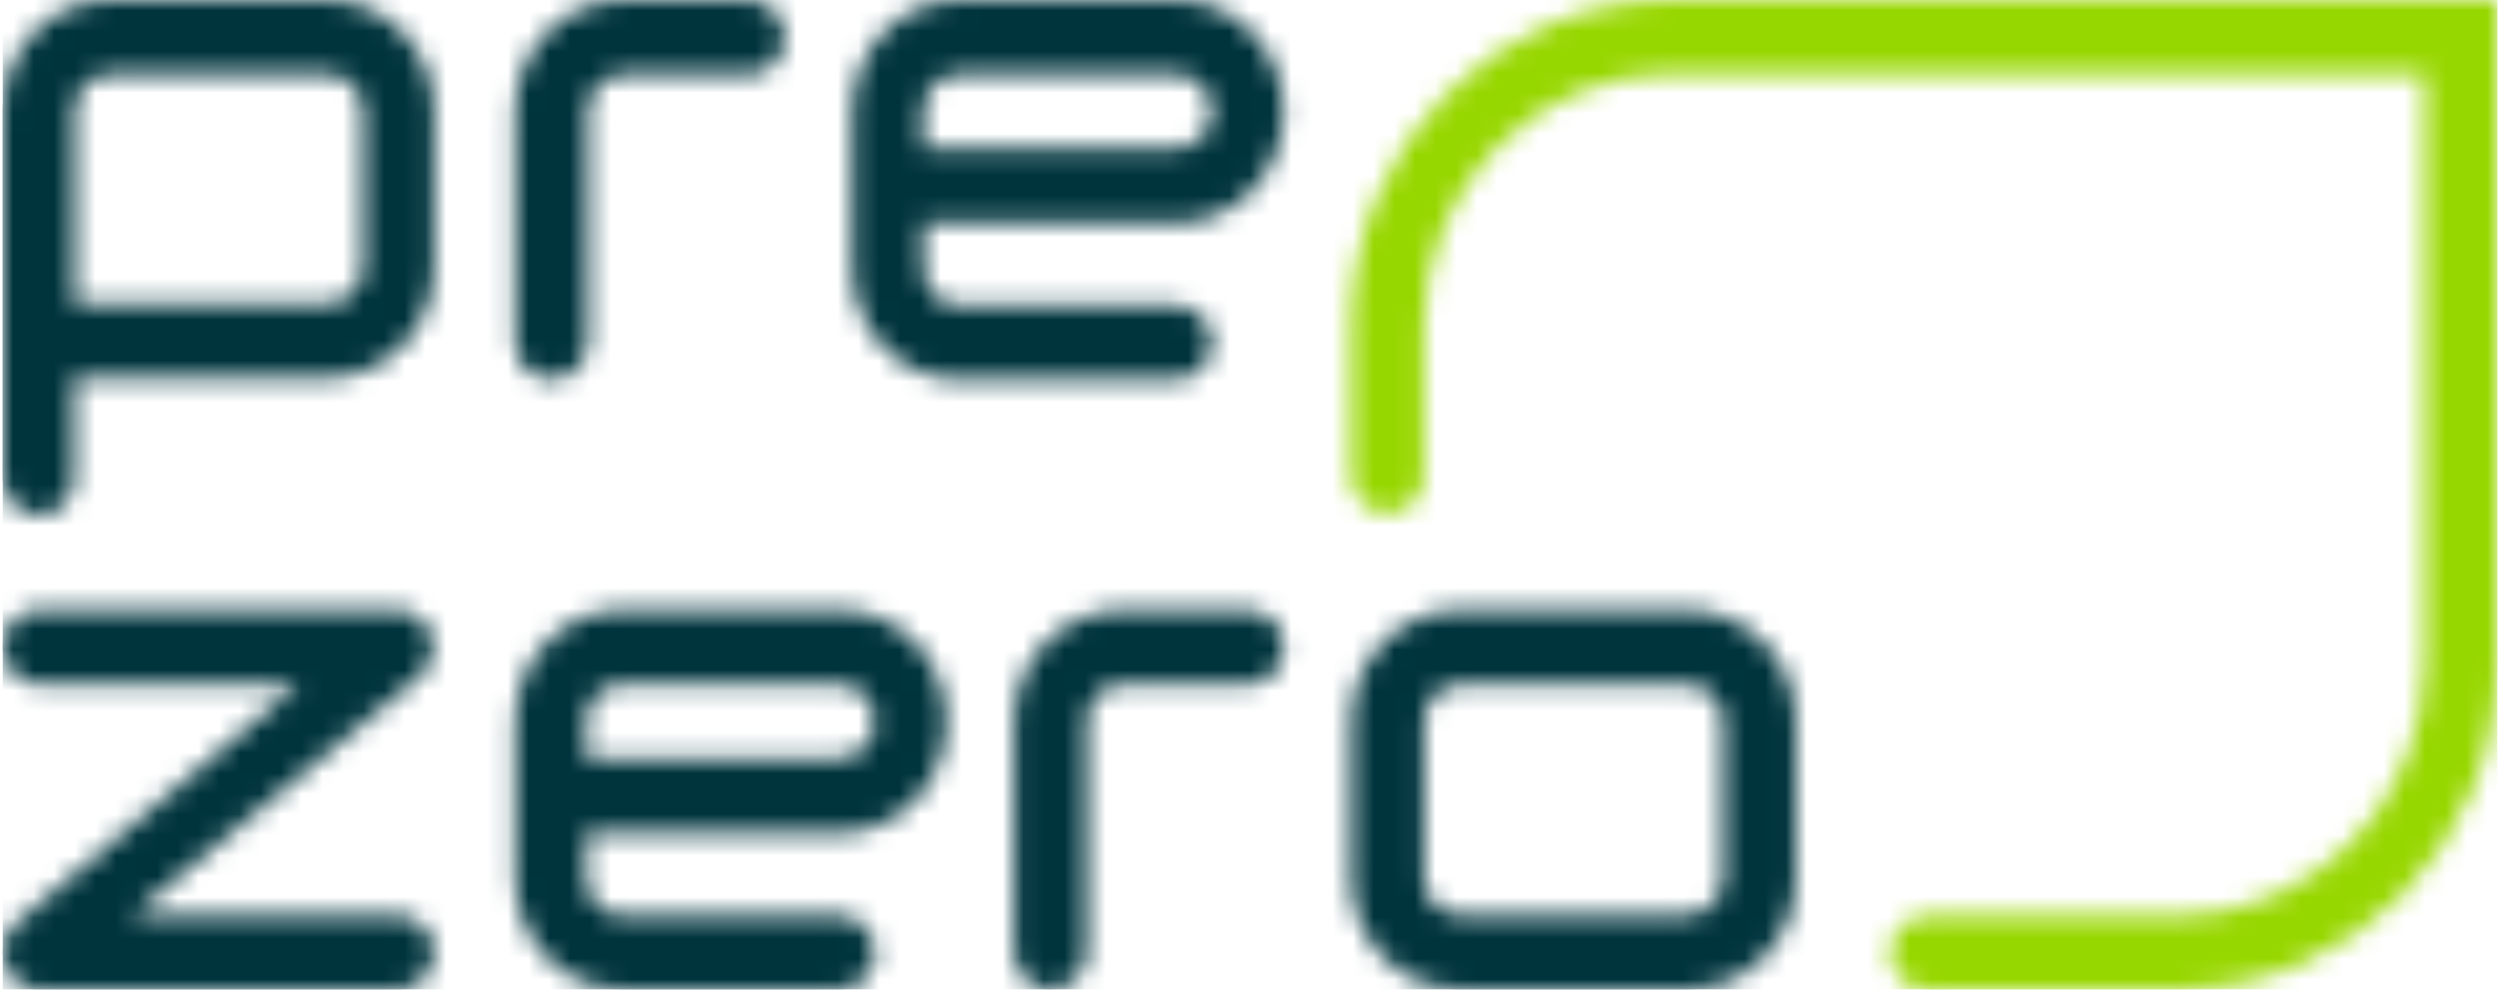
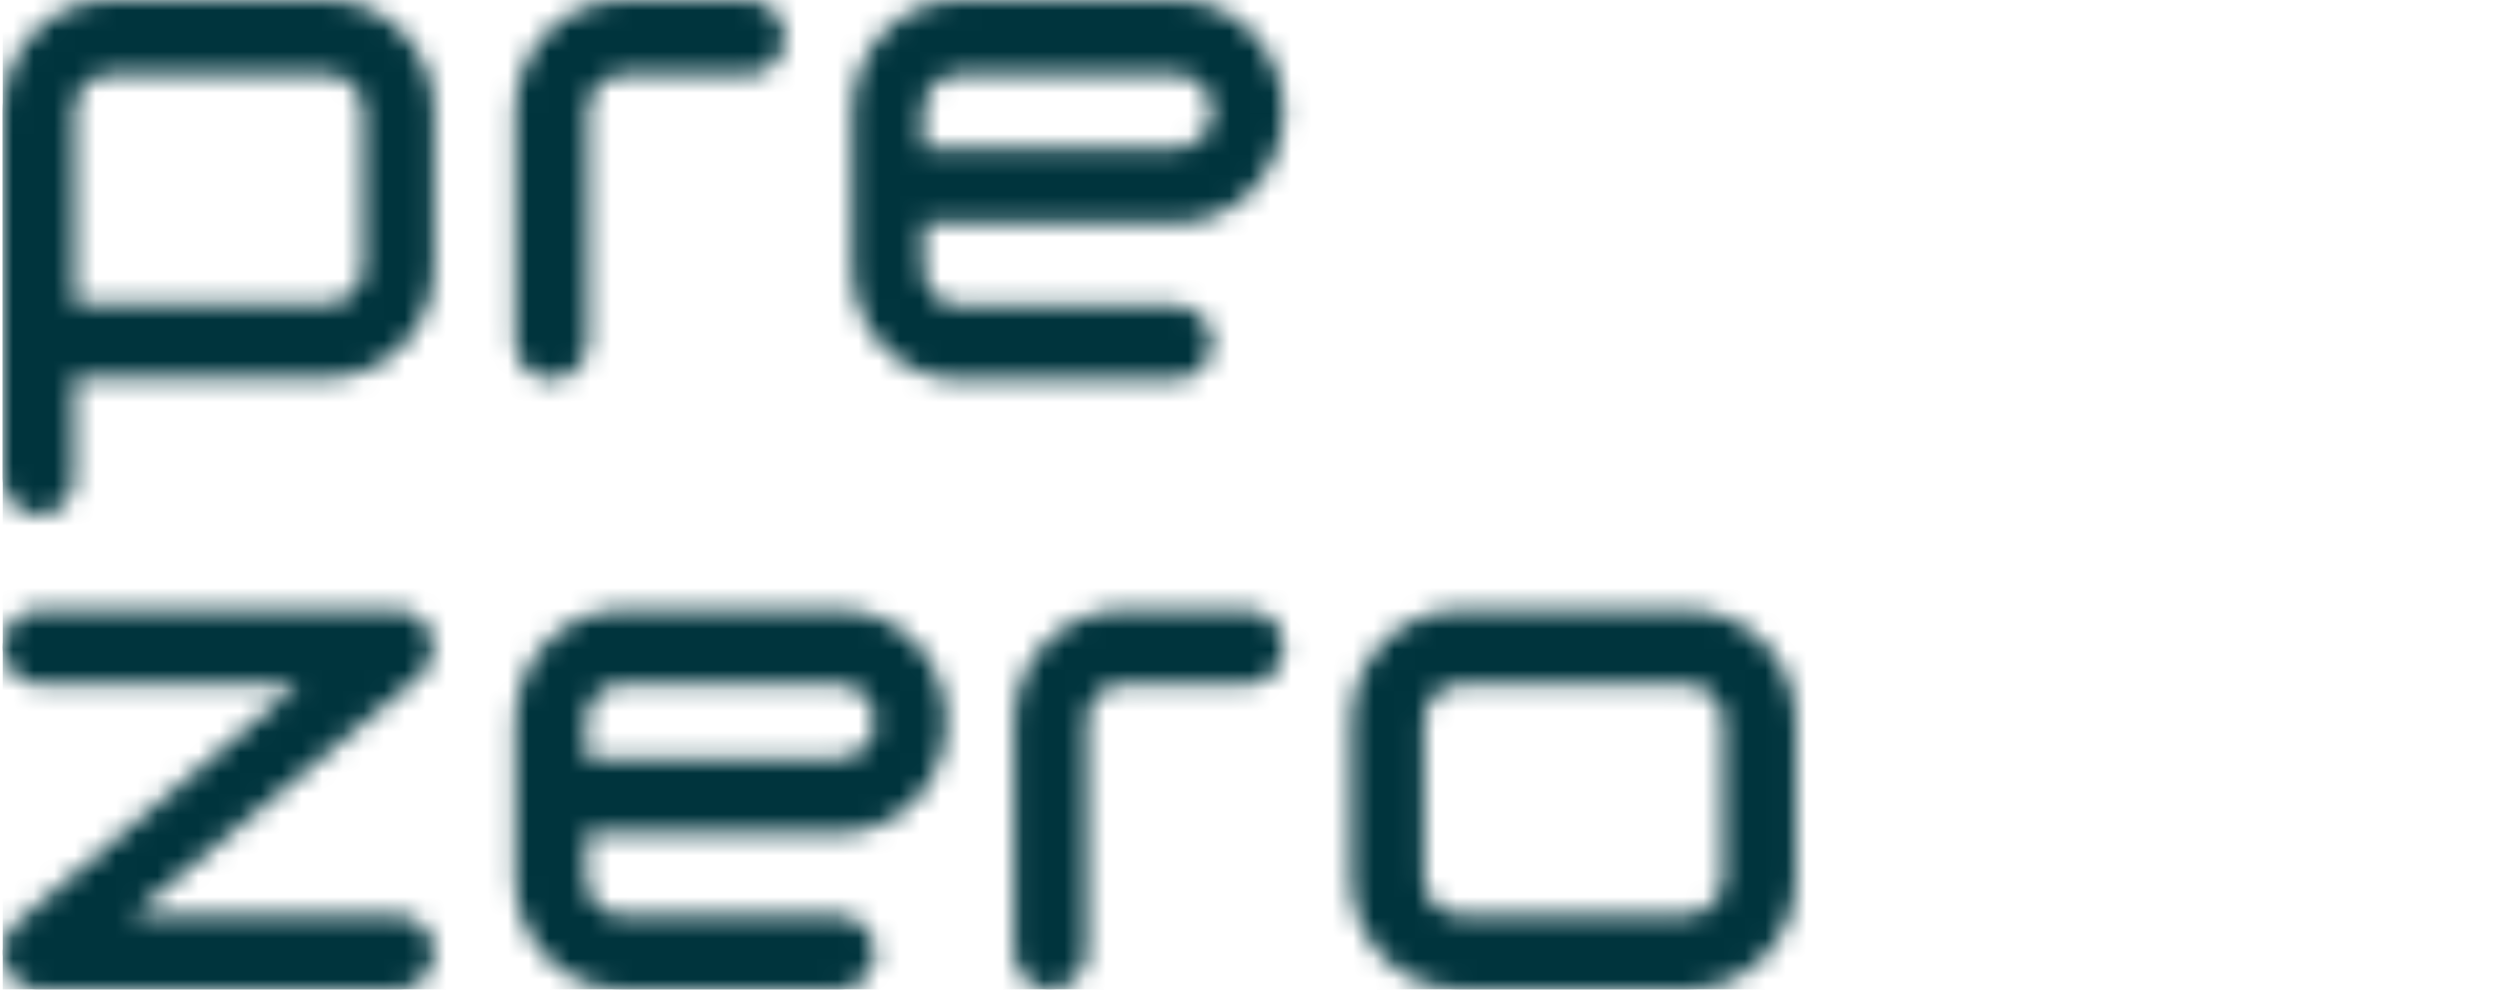
<svg xmlns="http://www.w3.org/2000/svg" fill="none" viewBox="0 0 121 48" width="240" height="95">
  <mask id="a" width="56" height="48" x="65" y="0" mask-type="alpha" maskUnits="userSpaceOnUse">
-     <path fill="#fff" d="M105.425 48H93.32C92.851 47.998 92.402 47.809 92.071 47.474C91.741 47.14 91.556 46.687 91.557 46.215C91.555 45.981 91.599 45.749 91.687 45.533C91.775 45.316 91.904 45.119 92.068 44.953C92.232 44.787 92.427 44.656 92.642 44.566C92.857 44.476 93.088 44.43 93.32 44.431H105.424C112.076 44.431 117.473 38.948 117.473 32.215V3.569H80.98C74.328 3.569 68.931 9.052 68.931 15.785V23.108C68.933 23.342 68.889 23.574 68.801 23.79C68.713 24.007 68.584 24.204 68.42 24.37C68.256 24.536 68.061 24.668 67.846 24.757C67.631 24.847 67.4 24.893 67.167 24.892C66.935 24.893 66.704 24.847 66.49 24.757C66.275 24.667 66.08 24.535 65.916 24.37C65.752 24.204 65.623 24.007 65.535 23.79C65.447 23.573 65.403 23.342 65.405 23.108V15.785C65.405 7.083 72.384 0 80.98 0H121V32.215C121 40.917 114.021 48 105.425 48Z" />
-   </mask>
+     </mask>
  <g mask="url(#a)">
-     <path fill="#96e100" d="M105.425 48H93.32C92.851 47.998 92.402 47.809 92.071 47.474C91.741 47.14 91.556 46.687 91.557 46.215C91.555 45.981 91.599 45.749 91.687 45.533C91.775 45.316 91.904 45.119 92.068 44.953C92.232 44.787 92.427 44.656 92.642 44.566C92.857 44.476 93.088 44.43 93.32 44.431H105.424C112.076 44.431 117.473 38.948 117.473 32.215V3.569H80.98C74.328 3.569 68.931 9.052 68.931 15.785V23.108C68.933 23.342 68.889 23.574 68.801 23.79C68.713 24.007 68.584 24.204 68.42 24.37C68.256 24.536 68.061 24.668 67.846 24.757C67.631 24.847 67.4 24.893 67.167 24.892C66.935 24.893 66.704 24.847 66.49 24.757C66.275 24.667 66.08 24.535 65.916 24.37C65.752 24.204 65.623 24.007 65.535 23.79C65.447 23.573 65.403 23.342 65.405 23.108V15.785C65.405 7.083 72.384 0 80.98 0H121V32.215C121 40.917 114.021 48 105.425 48Z" />
    <path fill="#97d700" fill-rule="evenodd" d="M0 0H121V48H0V0Z" clip-rule="evenodd" />
  </g>
  <mask id="b" width="87" height="48" x="0" y="0" mask-type="alpha" maskUnits="userSpaceOnUse">
    <path fill="#fff" d="M70.683 33.215C69.715 33.215 68.948 34.015 68.948 34.982V42.607C68.948 43.593 69.733 44.374 70.683 44.374H81.712C82.68 44.374 83.447 43.574 83.447 42.607V34.982C83.447 33.996 82.662 33.215 81.712 33.215H70.684H70.683ZM81.711 48H70.684C67.78 48 65.406 45.582 65.406 42.607V34.982C65.406 32.007 67.78 29.589 70.684 29.589H81.712C84.616 29.589 86.99 32.007 86.99 34.982V42.607C86.99 45.582 84.616 48 81.712 48H81.711ZM50.815 48C49.853 48 49.054 47.2 49.054 46.196V34.982C49.054 32.007 51.416 29.589 54.305 29.589H60.373C61.336 29.589 62.135 30.389 62.135 31.393C62.135 32.397 61.372 33.197 60.409 33.197H54.323C53.36 33.197 52.596 33.996 52.596 34.964V46.177C52.579 47.182 51.779 48 50.817 48H50.815ZM28.308 36.775H40.597C41.545 36.775 42.296 35.974 42.296 35.006C42.296 34.001 41.527 33.2 40.596 33.2H30.006C29.058 33.2 28.307 34.001 28.307 34.969V36.775H28.308ZM40.578 48H30.024C27.18 48 24.854 45.58 24.854 42.62V34.987C24.854 32.009 27.18 29.589 30.024 29.589H40.614C43.458 29.589 45.784 32.009 45.784 34.987C45.784 37.984 43.458 40.405 40.614 40.405H28.325V42.639C28.325 43.625 29.094 44.407 30.024 44.407H40.578C41.526 44.407 42.313 45.208 42.313 46.213C42.313 47.181 41.544 48 40.578 48H40.578ZM19.177 48H1.735C1.002 48 0.358 47.517 0.108 46.81C-0.143 46.103 0.072 45.303 0.626 44.801L14.353 33.197H1.733C0.786 33.197 0 32.397 0 31.393C0 30.389 0.769 29.589 1.733 29.589H19.142C19.875 29.589 20.518 30.072 20.769 30.779C21.019 31.486 20.805 32.286 20.251 32.788L6.274 44.41H19.196C20.144 44.41 20.93 45.21 20.93 46.214C20.912 47.2 20.144 48 19.178 48H19.177ZM26.615 18.411C25.653 18.411 24.854 17.611 24.854 16.607V5.393C24.854 2.418 27.216 0 30.105 0H36.173C37.136 0 37.935 0.8 37.935 1.804C37.935 2.808 37.172 3.608 36.209 3.608H30.123C29.16 3.608 28.396 4.407 28.396 5.375V16.588C28.379 17.593 27.598 18.411 26.617 18.411H26.615ZM44.659 7.186H56.949C57.896 7.186 58.648 6.385 58.648 5.417C58.648 4.412 57.879 3.611 56.948 3.611H46.357C45.409 3.611 44.658 4.412 44.658 5.38V7.186H44.659ZM56.929 18.411H46.375C43.531 18.411 41.205 15.991 41.205 13.031V5.398C41.205 2.42 43.531 0 46.375 0H56.965C59.809 0 62.135 2.42 62.135 5.398C62.135 8.395 59.809 10.816 56.965 10.816H44.676V13.049C44.676 14.036 45.445 14.818 46.375 14.818H56.929C57.878 14.818 58.665 15.618 58.665 16.624C58.647 17.592 57.878 18.411 56.929 18.411H56.929ZM3.476 14.722H15.769C16.719 14.722 17.471 13.927 17.471 12.965V5.364C17.471 4.384 16.701 3.607 15.769 3.607H5.196C4.247 3.607 3.494 4.402 3.494 5.364V14.722H3.476V14.722ZM1.738 24.986C0.788 24.986 0 24.191 0 23.192V5.364C0 2.405 2.33 0 5.179 0H15.751C18.6 0 20.93 2.405 20.93 5.364V12.965C20.93 15.924 18.6 18.328 15.751 18.328H3.459V23.211C3.465 23.442 3.424 23.672 3.341 23.887C3.257 24.102 3.131 24.298 2.971 24.463C2.811 24.629 2.619 24.76 2.407 24.85C2.196 24.94 1.968 24.986 1.738 24.986Z" />
  </mask>
  <g mask="url(#b)">
-     <path fill="#00333d" d="M70.683 33.215C69.715 33.215 68.948 34.015 68.948 34.982V42.607C68.948 43.593 69.733 44.374 70.683 44.374H81.712C82.68 44.374 83.447 43.574 83.447 42.607V34.982C83.447 33.996 82.662 33.215 81.712 33.215H70.684H70.683ZM81.711 48H70.684C67.78 48 65.406 45.582 65.406 42.607V34.982C65.406 32.007 67.78 29.589 70.684 29.589H81.712C84.616 29.589 86.99 32.007 86.99 34.982V42.607C86.99 45.582 84.616 48 81.712 48H81.711ZM50.815 48C49.853 48 49.054 47.2 49.054 46.196V34.982C49.054 32.007 51.416 29.589 54.305 29.589H60.373C61.336 29.589 62.135 30.389 62.135 31.393C62.135 32.397 61.372 33.197 60.409 33.197H54.323C53.36 33.197 52.596 33.996 52.596 34.964V46.177C52.579 47.182 51.779 48 50.817 48H50.815ZM28.308 36.775H40.597C41.545 36.775 42.296 35.974 42.296 35.006C42.296 34.001 41.527 33.2 40.596 33.2H30.006C29.058 33.2 28.307 34.001 28.307 34.969V36.775H28.308ZM40.578 48H30.024C27.18 48 24.854 45.58 24.854 42.62V34.987C24.854 32.009 27.18 29.589 30.024 29.589H40.614C43.458 29.589 45.784 32.009 45.784 34.987C45.784 37.984 43.458 40.405 40.614 40.405H28.325V42.639C28.325 43.625 29.094 44.407 30.024 44.407H40.578C41.526 44.407 42.313 45.208 42.313 46.213C42.313 47.181 41.544 48 40.578 48H40.578ZM19.177 48H1.735C1.002 48 0.358 47.517 0.108 46.81C-0.143 46.103 0.072 45.303 0.626 44.801L14.353 33.197H1.733C0.786 33.197 0 32.397 0 31.393C0 30.389 0.769 29.589 1.733 29.589H19.142C19.875 29.589 20.518 30.072 20.769 30.779C21.019 31.486 20.805 32.286 20.251 32.788L6.274 44.41H19.196C20.144 44.41 20.93 45.21 20.93 46.214C20.912 47.2 20.144 48 19.178 48H19.177ZM26.615 18.411C25.653 18.411 24.854 17.611 24.854 16.607V5.393C24.854 2.418 27.216 0 30.105 0H36.173C37.136 0 37.935 0.8 37.935 1.804C37.935 2.808 37.172 3.608 36.209 3.608H30.123C29.16 3.608 28.396 4.407 28.396 5.375V16.588C28.379 17.593 27.598 18.411 26.617 18.411H26.615ZM44.659 7.186H56.949C57.896 7.186 58.648 6.385 58.648 5.417C58.648 4.412 57.879 3.611 56.948 3.611H46.357C45.409 3.611 44.658 4.412 44.658 5.38V7.186H44.659ZM56.929 18.411H46.375C43.531 18.411 41.205 15.991 41.205 13.031V5.398C41.205 2.42 43.531 0 46.375 0H56.965C59.809 0 62.135 2.42 62.135 5.398C62.135 8.395 59.809 10.816 56.965 10.816H44.676V13.049C44.676 14.036 45.445 14.818 46.375 14.818H56.929C57.878 14.818 58.665 15.618 58.665 16.624C58.647 17.592 57.878 18.411 56.929 18.411H56.929ZM3.476 14.722H15.769C16.719 14.722 17.471 13.927 17.471 12.965V5.364C17.471 4.384 16.701 3.607 15.769 3.607H5.196C4.247 3.607 3.494 4.402 3.494 5.364V14.722H3.476V14.722ZM1.738 24.986C0.788 24.986 0 24.191 0 23.192V5.364C0 2.405 2.33 0 5.179 0H15.751C18.6 0 20.93 2.405 20.93 5.364V12.965C20.93 15.924 18.6 18.328 15.751 18.328H3.459V23.211C3.465 23.442 3.424 23.672 3.341 23.887C3.257 24.102 3.131 24.298 2.971 24.463C2.811 24.629 2.619 24.76 2.407 24.85C2.196 24.94 1.968 24.986 1.738 24.986Z" />
+     <path fill="#00333d" d="M70.683 33.215C69.715 33.215 68.948 34.015 68.948 34.982V42.607C68.948 43.593 69.733 44.374 70.683 44.374H81.712C82.68 44.374 83.447 43.574 83.447 42.607V34.982C83.447 33.996 82.662 33.215 81.712 33.215H70.684H70.683M81.711 48H70.684C67.78 48 65.406 45.582 65.406 42.607V34.982C65.406 32.007 67.78 29.589 70.684 29.589H81.712C84.616 29.589 86.99 32.007 86.99 34.982V42.607C86.99 45.582 84.616 48 81.712 48H81.711ZM50.815 48C49.853 48 49.054 47.2 49.054 46.196V34.982C49.054 32.007 51.416 29.589 54.305 29.589H60.373C61.336 29.589 62.135 30.389 62.135 31.393C62.135 32.397 61.372 33.197 60.409 33.197H54.323C53.36 33.197 52.596 33.996 52.596 34.964V46.177C52.579 47.182 51.779 48 50.817 48H50.815ZM28.308 36.775H40.597C41.545 36.775 42.296 35.974 42.296 35.006C42.296 34.001 41.527 33.2 40.596 33.2H30.006C29.058 33.2 28.307 34.001 28.307 34.969V36.775H28.308ZM40.578 48H30.024C27.18 48 24.854 45.58 24.854 42.62V34.987C24.854 32.009 27.18 29.589 30.024 29.589H40.614C43.458 29.589 45.784 32.009 45.784 34.987C45.784 37.984 43.458 40.405 40.614 40.405H28.325V42.639C28.325 43.625 29.094 44.407 30.024 44.407H40.578C41.526 44.407 42.313 45.208 42.313 46.213C42.313 47.181 41.544 48 40.578 48H40.578ZM19.177 48H1.735C1.002 48 0.358 47.517 0.108 46.81C-0.143 46.103 0.072 45.303 0.626 44.801L14.353 33.197H1.733C0.786 33.197 0 32.397 0 31.393C0 30.389 0.769 29.589 1.733 29.589H19.142C19.875 29.589 20.518 30.072 20.769 30.779C21.019 31.486 20.805 32.286 20.251 32.788L6.274 44.41H19.196C20.144 44.41 20.93 45.21 20.93 46.214C20.912 47.2 20.144 48 19.178 48H19.177ZM26.615 18.411C25.653 18.411 24.854 17.611 24.854 16.607V5.393C24.854 2.418 27.216 0 30.105 0H36.173C37.136 0 37.935 0.8 37.935 1.804C37.935 2.808 37.172 3.608 36.209 3.608H30.123C29.16 3.608 28.396 4.407 28.396 5.375V16.588C28.379 17.593 27.598 18.411 26.617 18.411H26.615ZM44.659 7.186H56.949C57.896 7.186 58.648 6.385 58.648 5.417C58.648 4.412 57.879 3.611 56.948 3.611H46.357C45.409 3.611 44.658 4.412 44.658 5.38V7.186H44.659ZM56.929 18.411H46.375C43.531 18.411 41.205 15.991 41.205 13.031V5.398C41.205 2.42 43.531 0 46.375 0H56.965C59.809 0 62.135 2.42 62.135 5.398C62.135 8.395 59.809 10.816 56.965 10.816H44.676V13.049C44.676 14.036 45.445 14.818 46.375 14.818H56.929C57.878 14.818 58.665 15.618 58.665 16.624C58.647 17.592 57.878 18.411 56.929 18.411H56.929ZM3.476 14.722H15.769C16.719 14.722 17.471 13.927 17.471 12.965V5.364C17.471 4.384 16.701 3.607 15.769 3.607H5.196C4.247 3.607 3.494 4.402 3.494 5.364V14.722H3.476V14.722ZM1.738 24.986C0.788 24.986 0 24.191 0 23.192V5.364C0 2.405 2.33 0 5.179 0H15.751C18.6 0 20.93 2.405 20.93 5.364V12.965C20.93 15.924 18.6 18.328 15.751 18.328H3.459V23.211C3.465 23.442 3.424 23.672 3.341 23.887C3.257 24.102 3.131 24.298 2.971 24.463C2.811 24.629 2.619 24.76 2.407 24.85C2.196 24.94 1.968 24.986 1.738 24.986Z" />
    <path fill="#00343d" fill-rule="evenodd" d="M0 0H121V48H0V0Z" clip-rule="evenodd" />
  </g>
</svg>